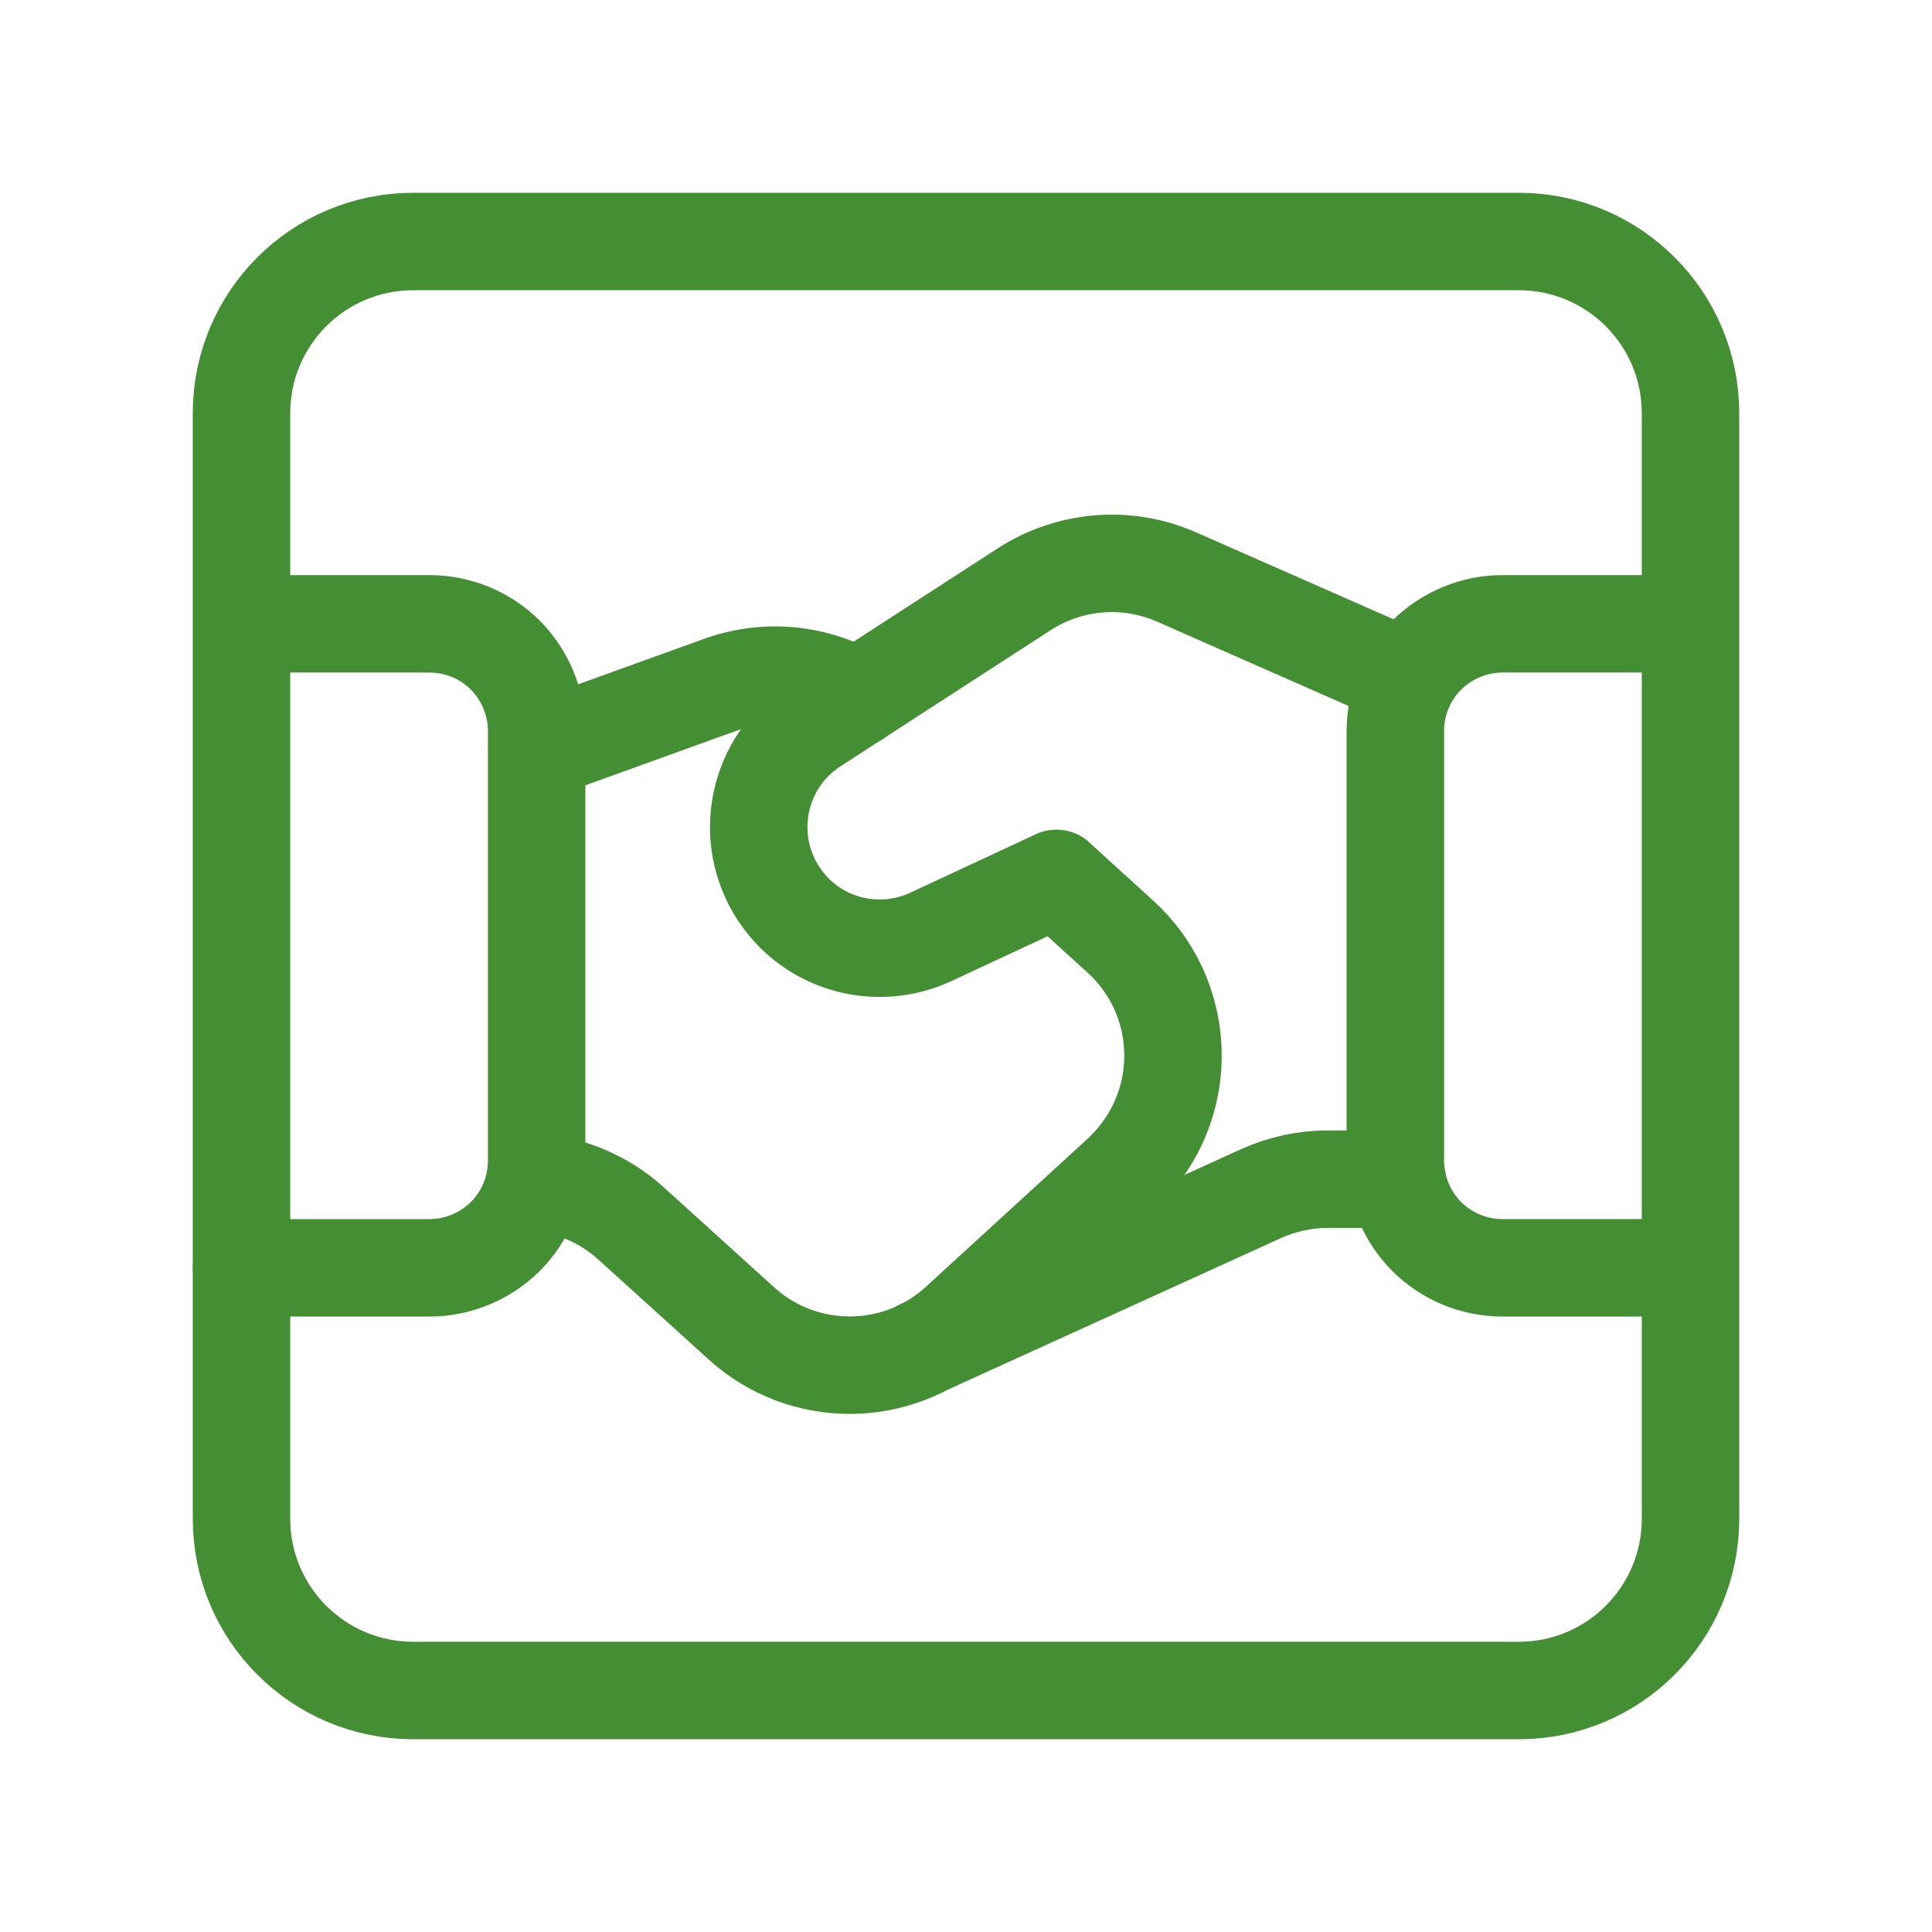
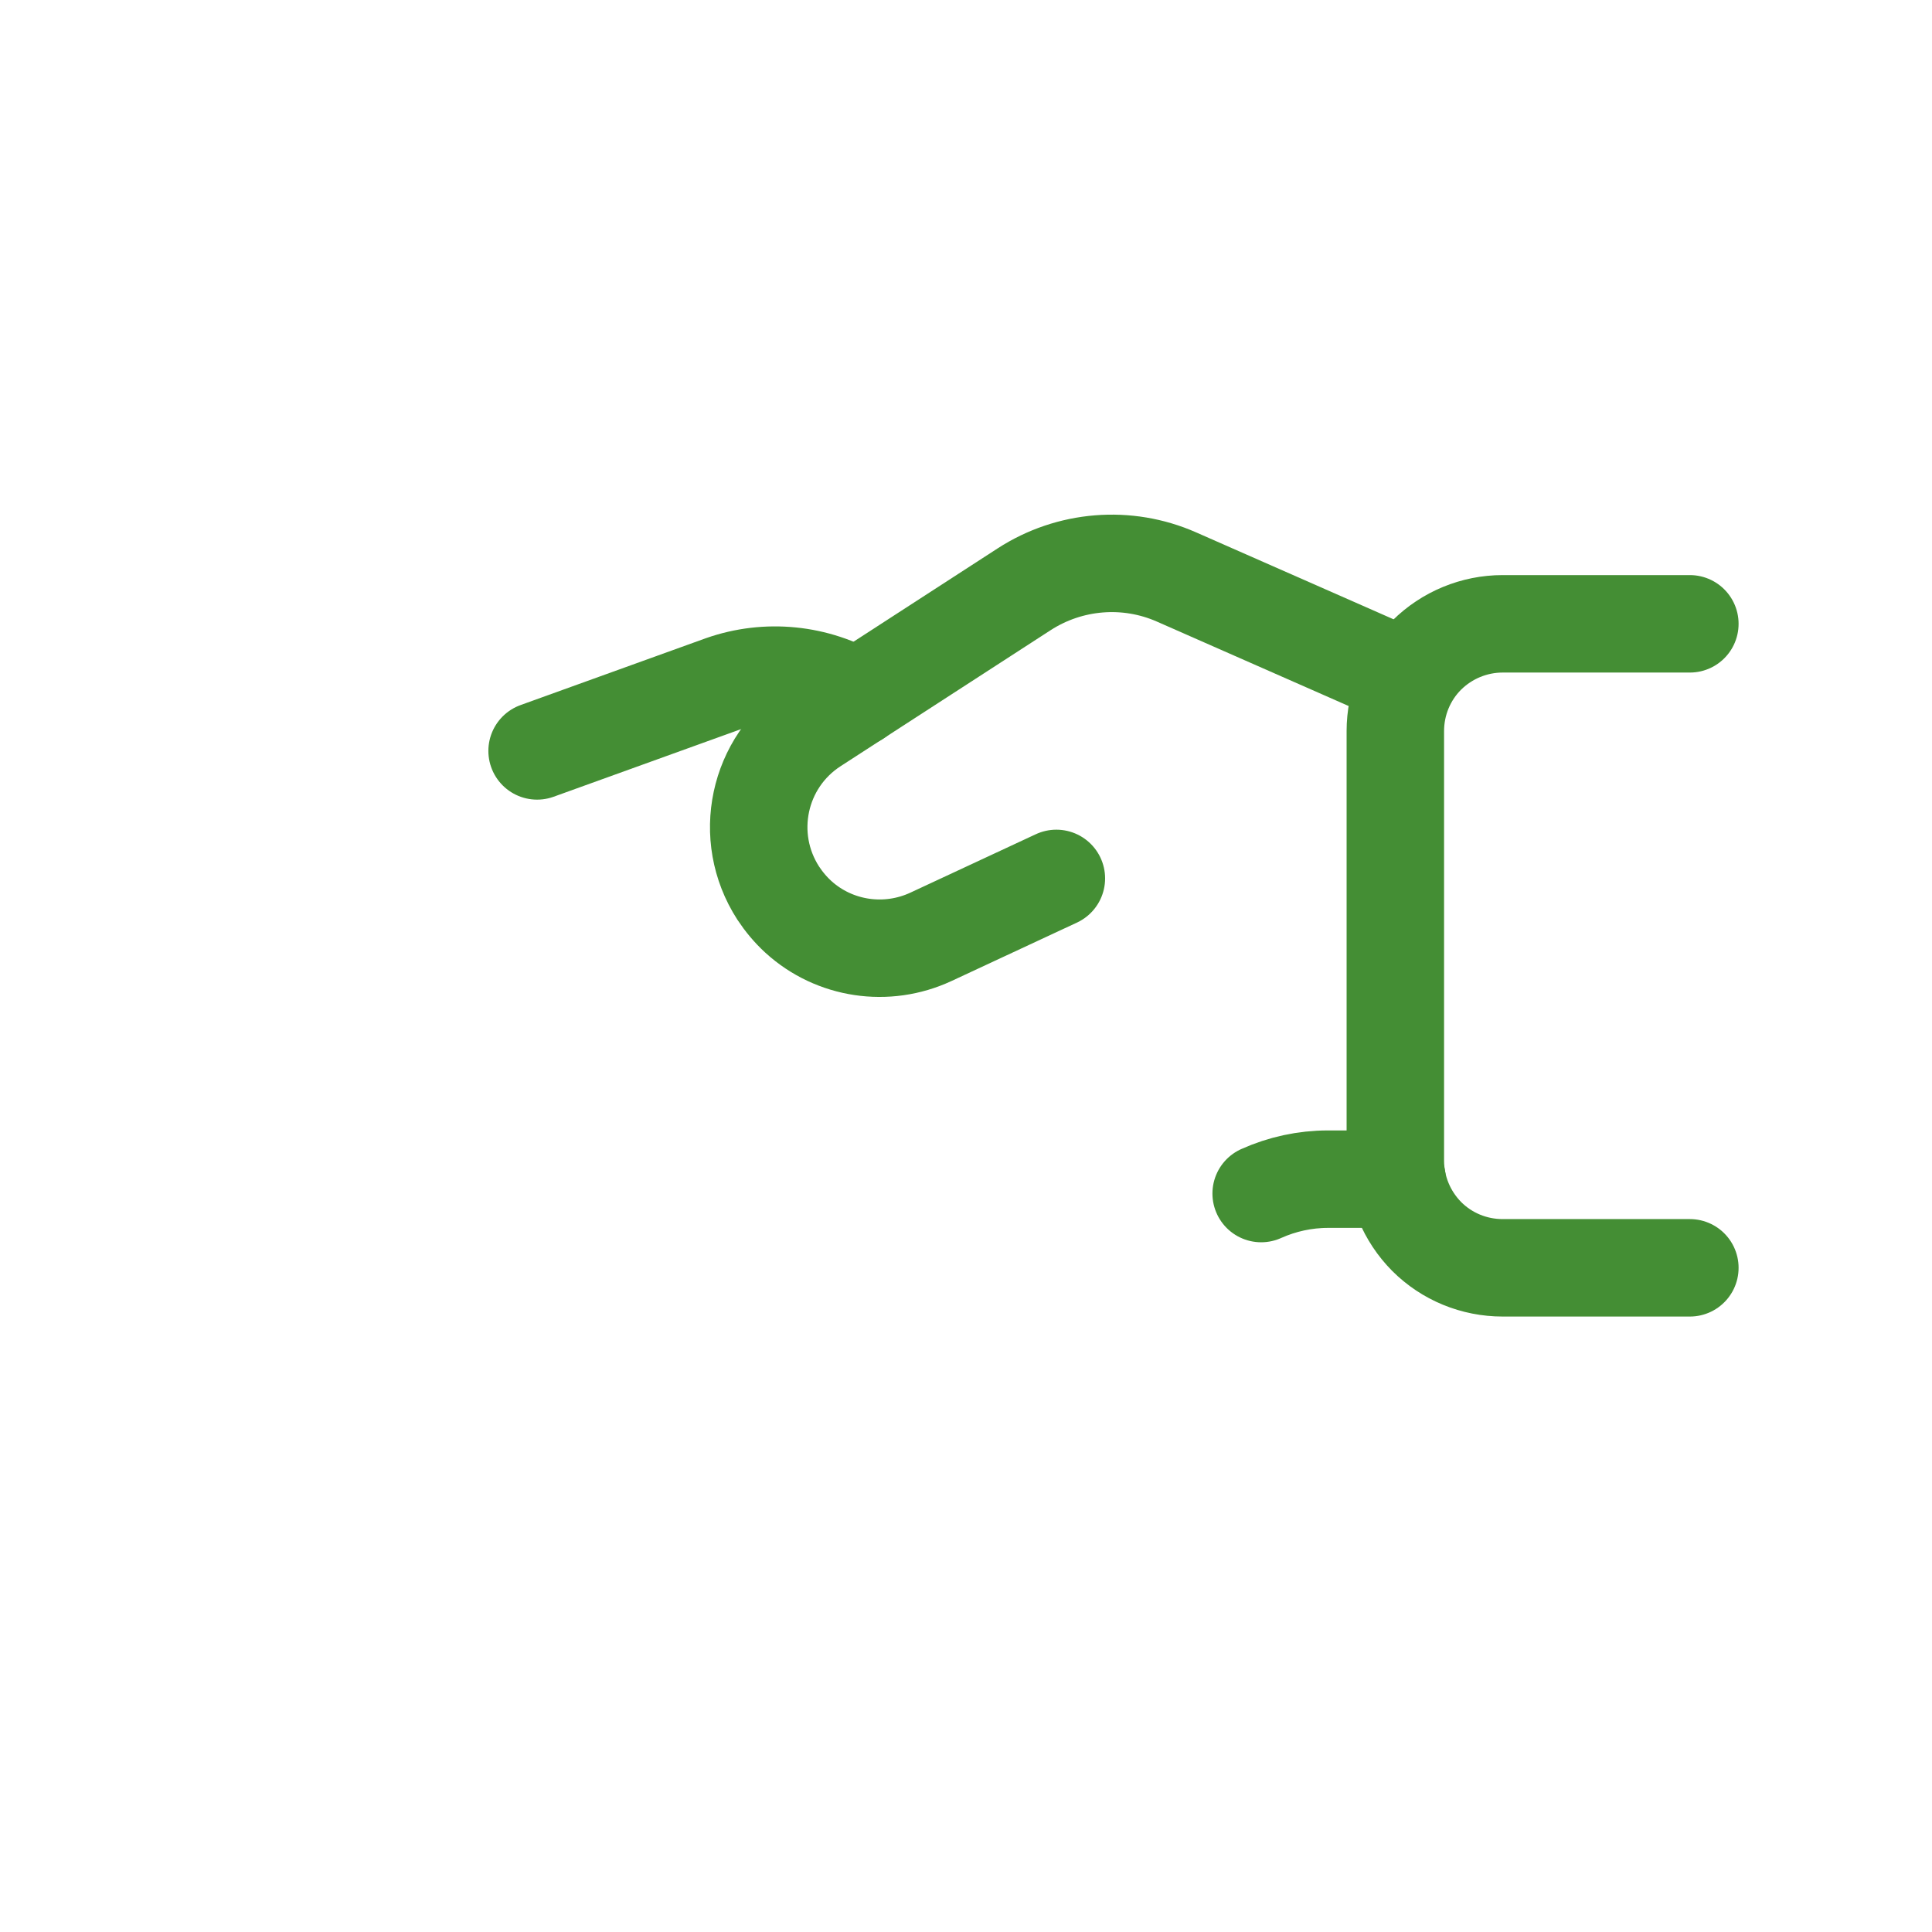
<svg xmlns="http://www.w3.org/2000/svg" id="Layer_1" viewBox="0 0 90 90">
  <defs>
    <style>.cls-1{fill:none;stroke:#448e34;stroke-linecap:round;stroke-linejoin:round;stroke-width:4.54px;}</style>
  </defs>
-   <path class="cls-1" d="M11.25,59.06h8.75c1.33,0,2.6-.53,3.54-1.46h0c.94-.94,1.46-2.21,1.46-3.54v-20h0c0-1.33-.53-2.6-1.46-3.54h0c-.94-.94-2.21-1.46-3.54-1.46h-8.73" />
  <path class="cls-1" d="M78.72,29.06h-8.72c-1.33,0-2.6.53-3.54,1.46h0c-.94.94-1.46,2.21-1.46,3.54v20h0c0,1.33.53,2.6,1.46,3.54h0c.94.94,2.21,1.46,3.54,1.46h8.72" />
-   <path class="cls-1" d="M78.75,45v25.75c0,4.42-3.58,8-8,8H19.25c-4.42,0-8-3.58-8-8V19.25c0-4.42,3.58-8,8-8h51.5c4.42,0,8,3.58,8,8v25.75Z" />
-   <path class="cls-1" d="M65.08,54.93h-3.22c-1.07,0-2.13.23-3.11.67l-15.78,7.18" />
+   <path class="cls-1" d="M65.08,54.93h-3.22c-1.07,0-2.13.23-3.11.67" />
  <path class="cls-1" d="M39.92,32.5h0c-1.9-1.13-4.2-1.36-6.28-.63l-8.62,3.11" />
  <path class="cls-1" d="M65.6,31.63l-10.79-4.75h0c-2.31-1.02-4.98-.8-7.1.57l-9.79,6.34h0c-2.62,1.7-3.36,5.19-1.67,7.81.27.41.58.78.94,1.11h0c1.68,1.53,4.12,1.89,6.18.93l5.84-2.72" />
-   <path class="cls-1" d="M49.22,40.93l2.96,2.69h0c3.07,2.78,3.3,7.52.52,10.59-.16.17-.32.34-.49.5l-7.56,6.92h0c-2.86,2.61-7.23,2.62-10.1.03l-5.2-4.71h0c-1.23-1.1-2.8-1.76-4.44-1.88" />
</svg>